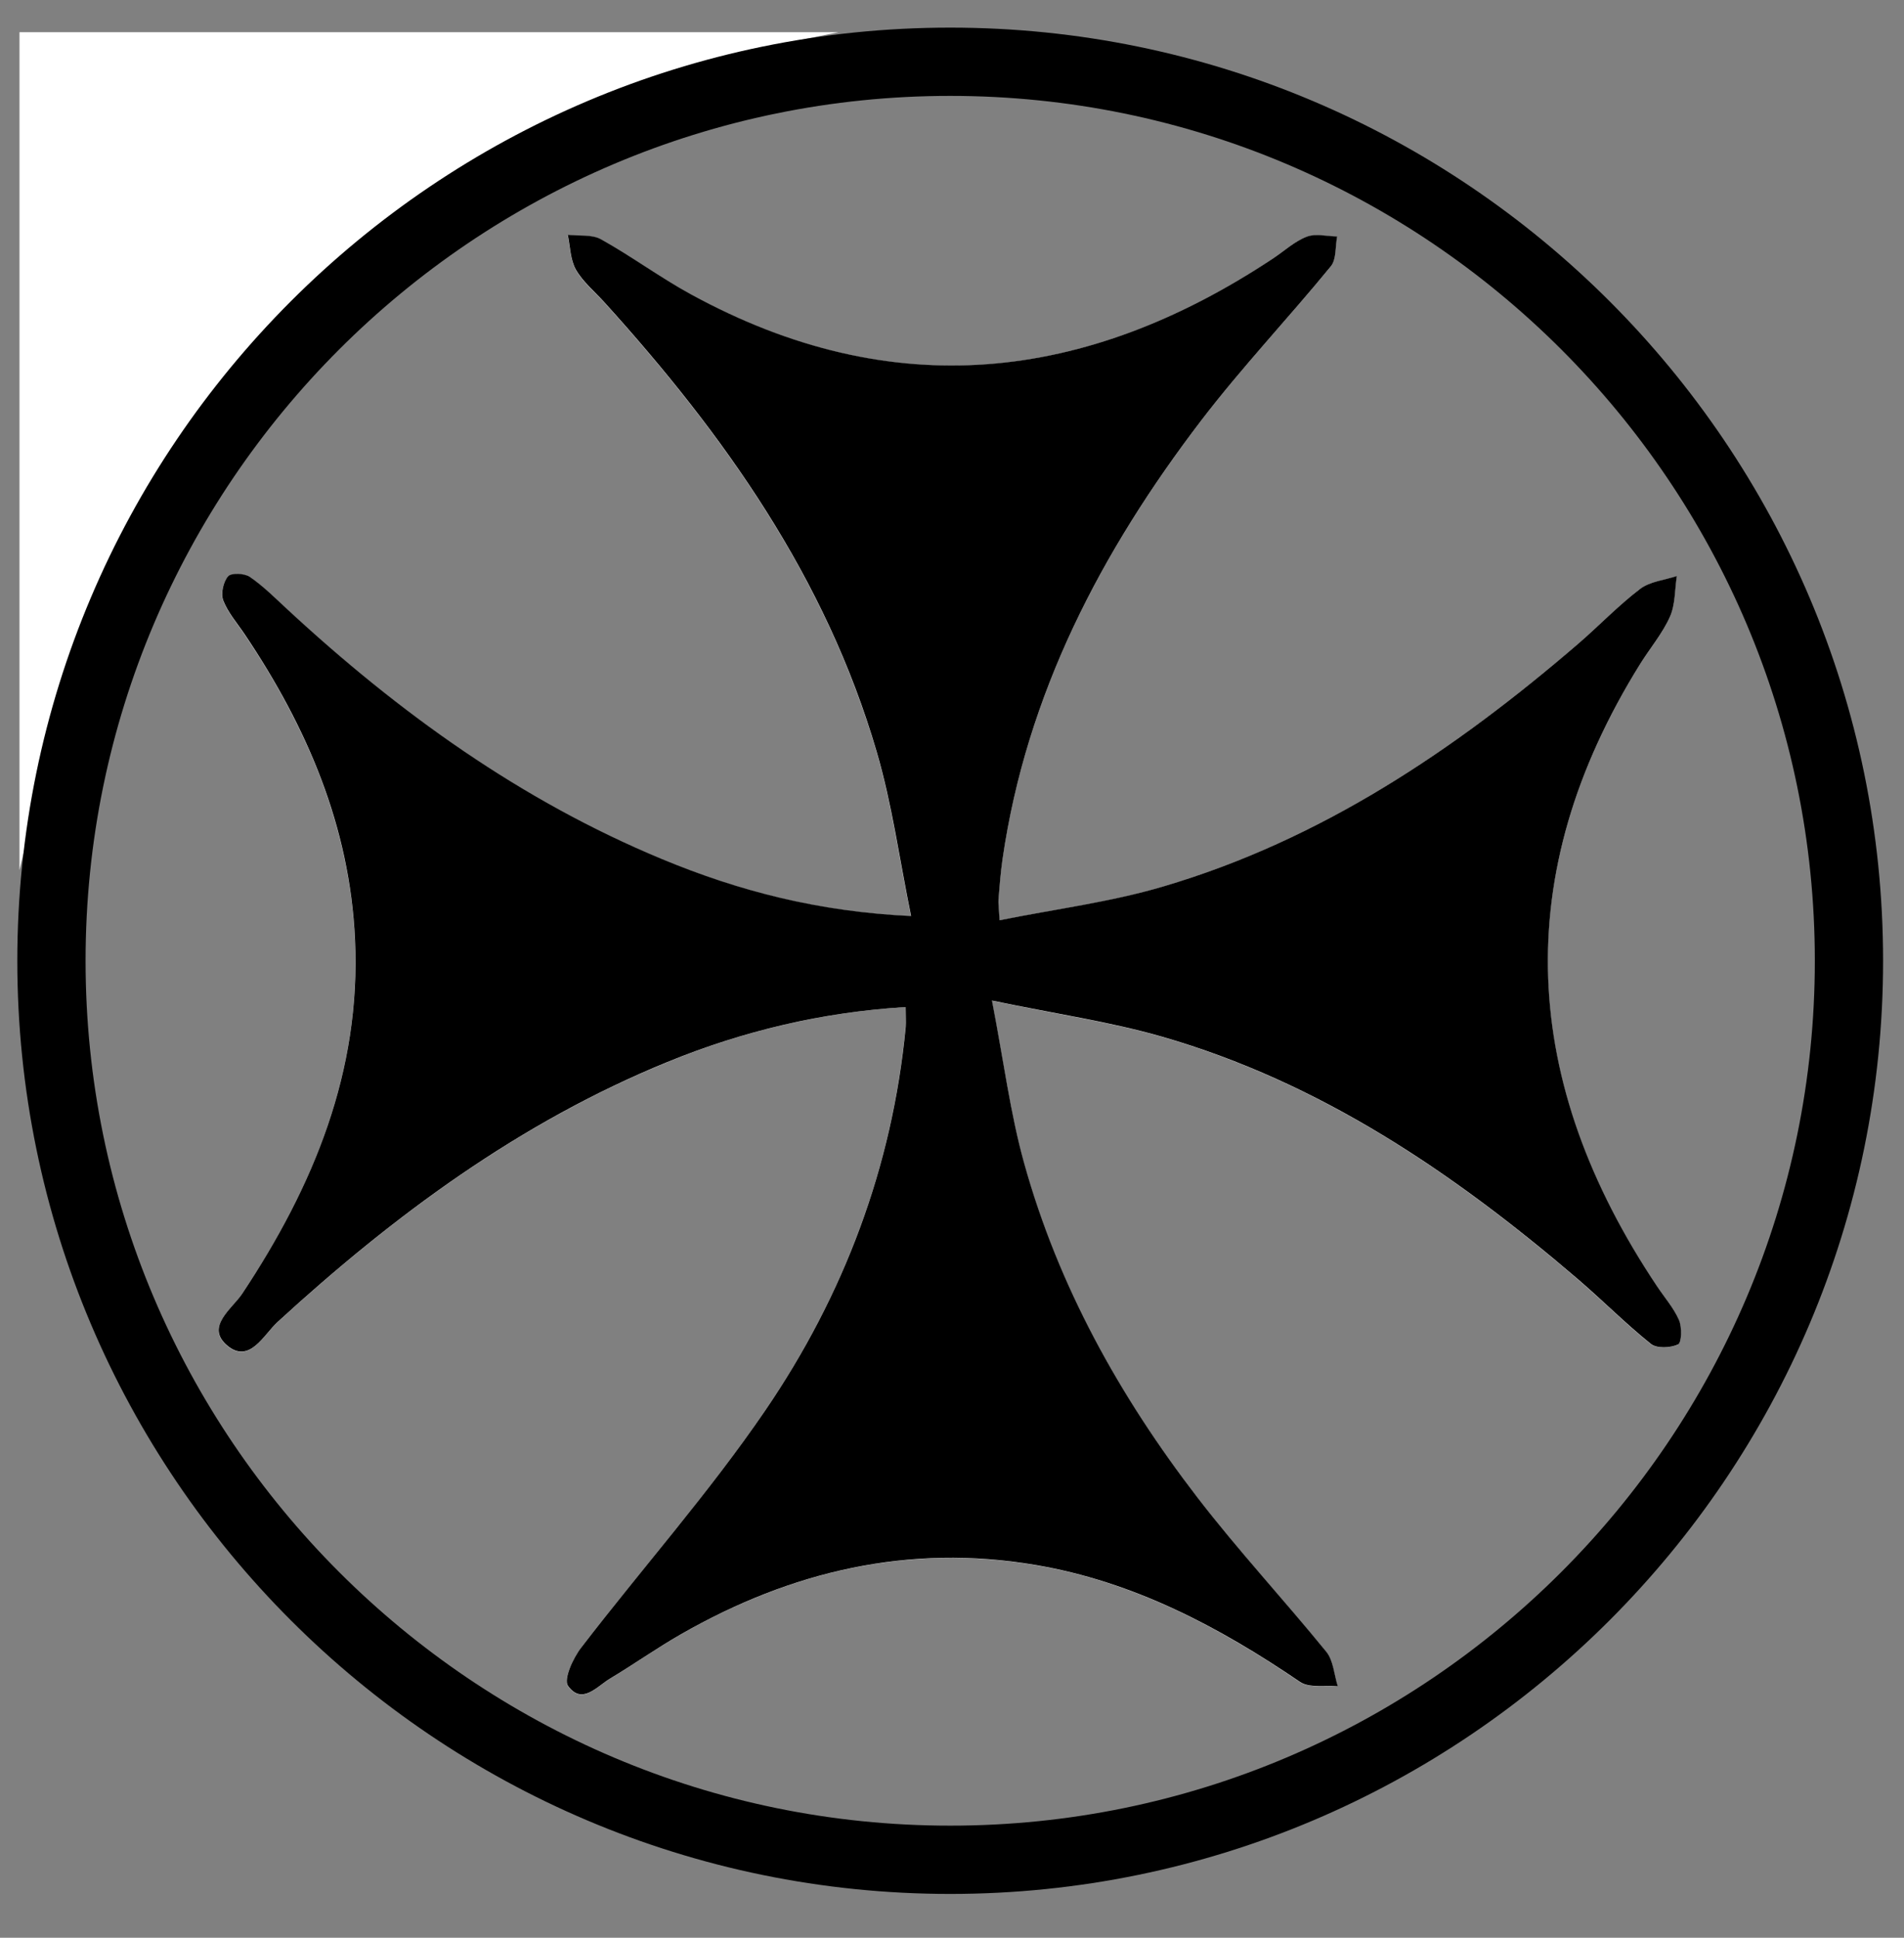
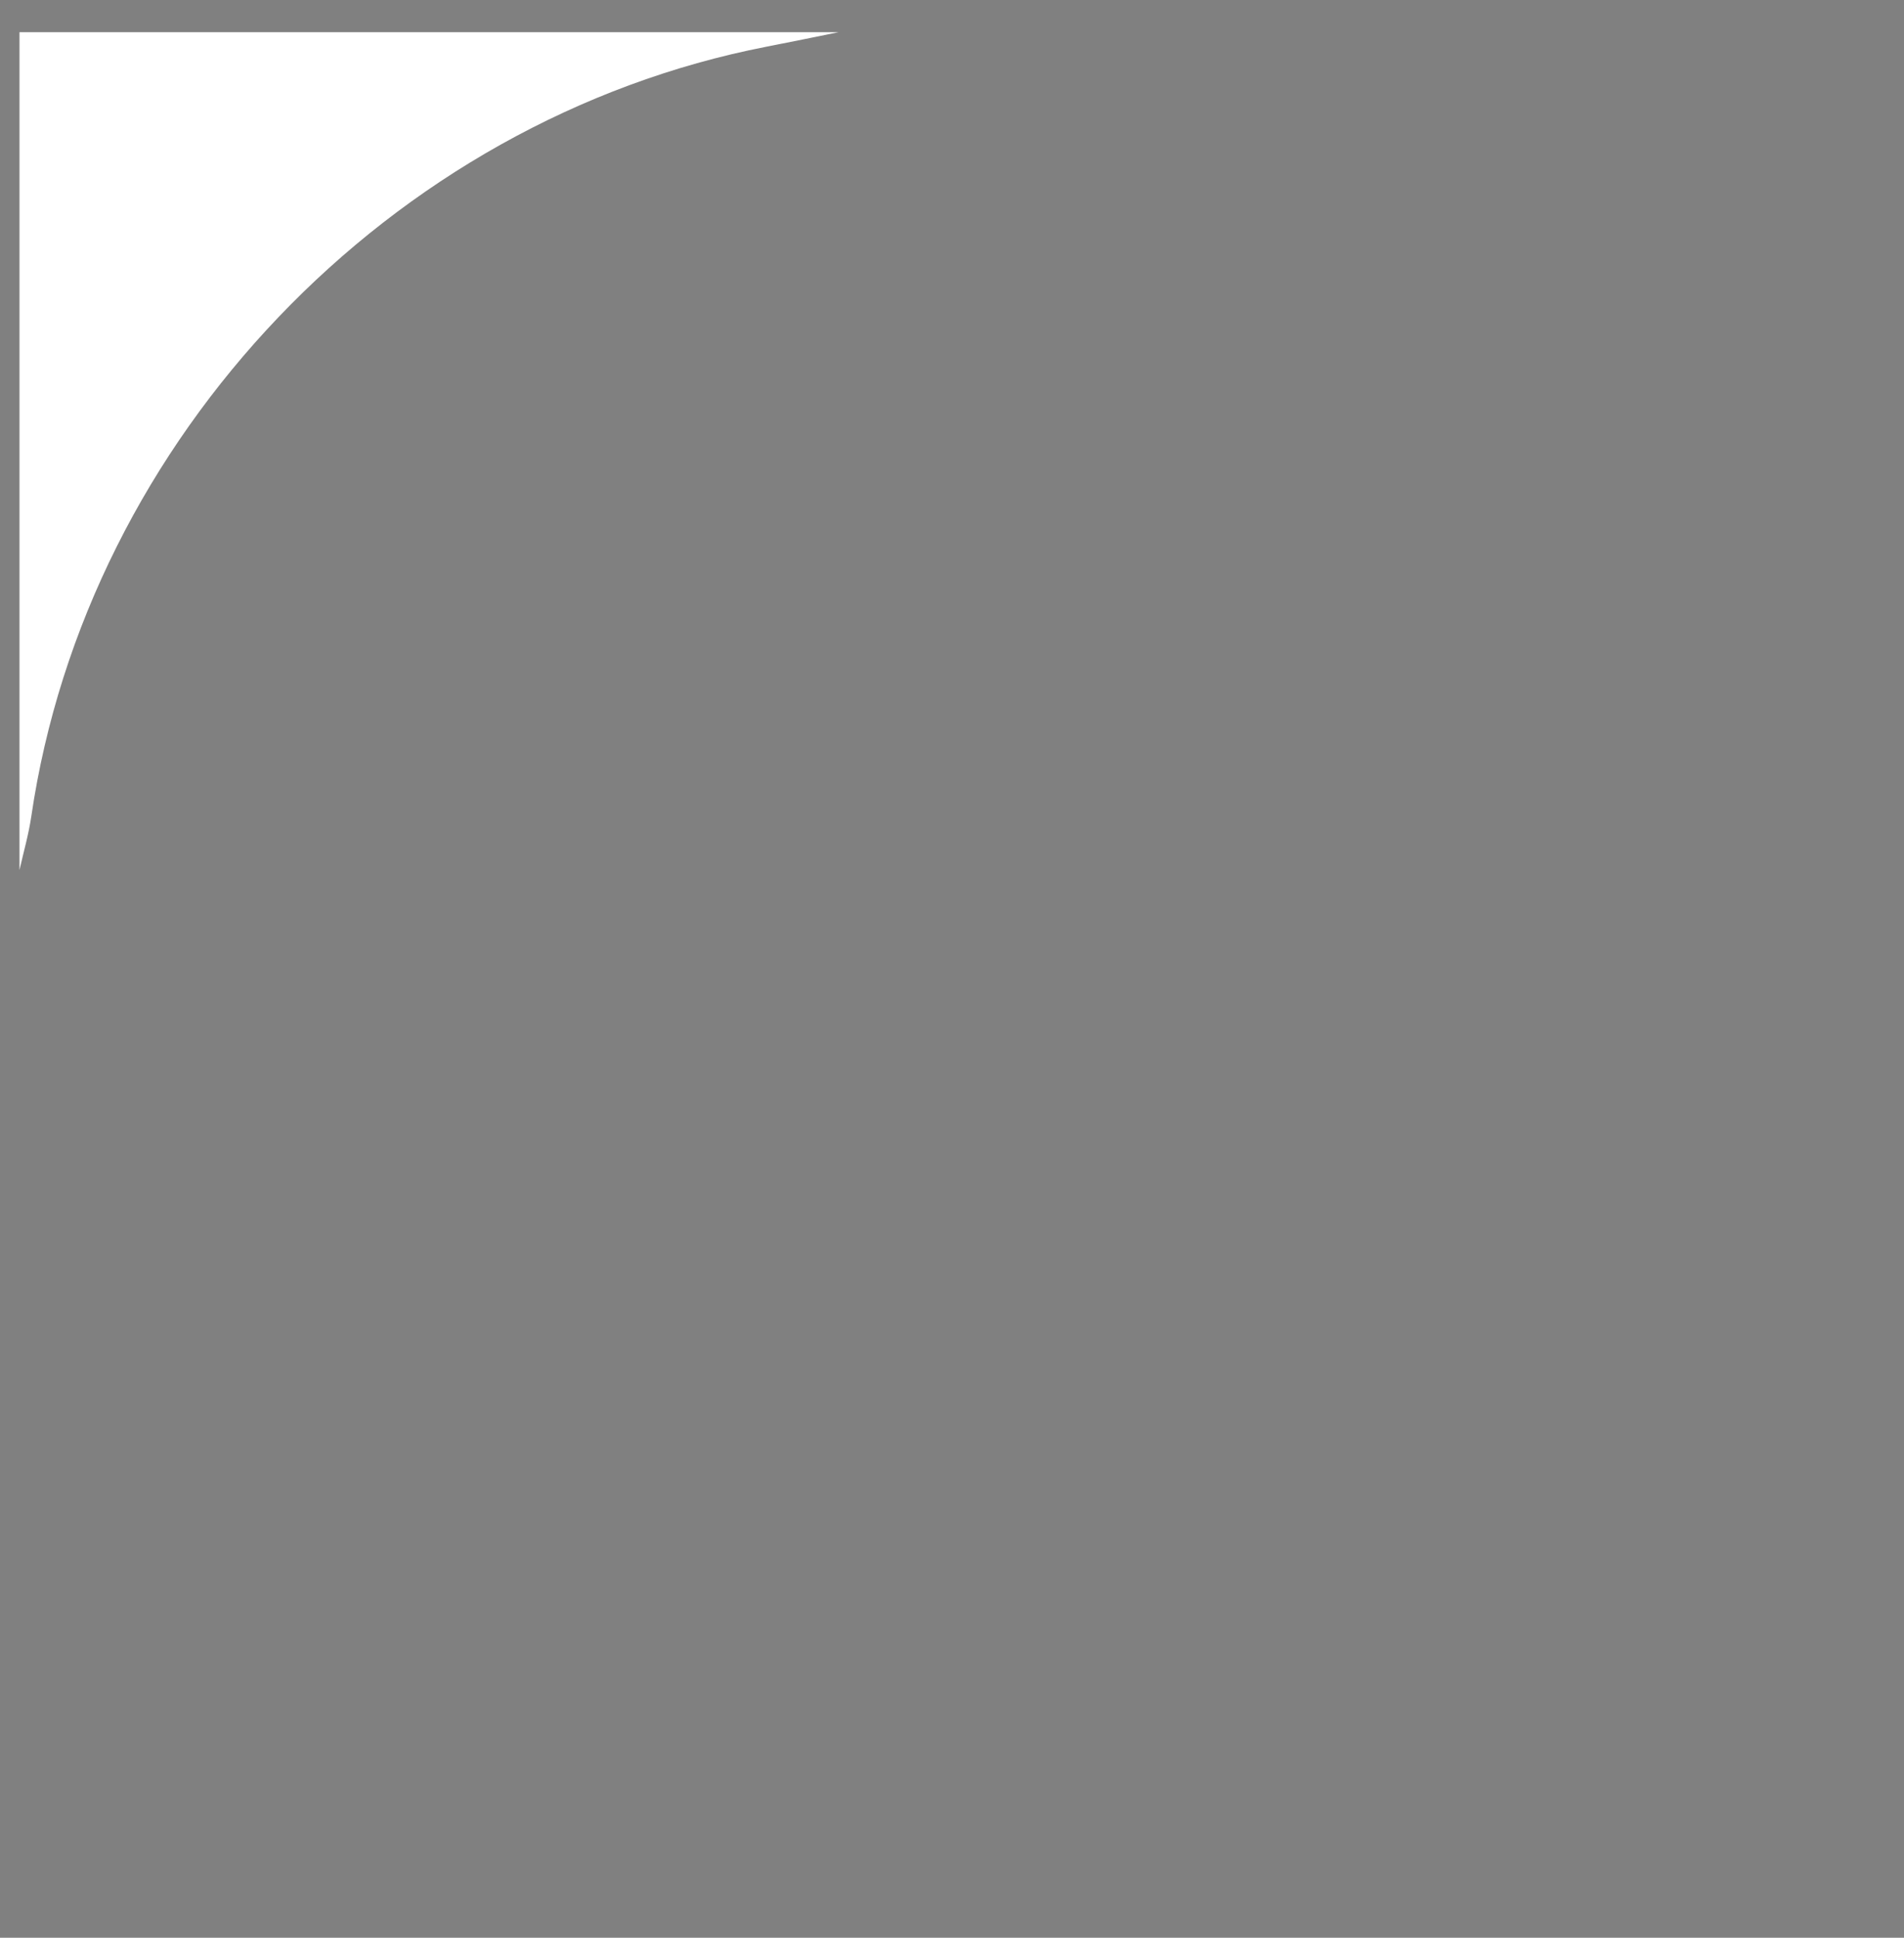
<svg xmlns="http://www.w3.org/2000/svg" version="1.1" id="Layer_1" x="0px" y="0px" viewBox="0 0 306.84 312.2" style="enable-background:new 0 0 306.84 312.2;" xml:space="preserve">
  <rect x="0" y="0" width="306.84" height="312.2" fill="#808080" stroke="none" />
  <style type="text/css">
	.st0{fill:#FFFFFF;}
</style>
  <path class="st0" d="M135.13,5.19c-3.86,0.78-7.72,1.58-11.59,2.33C62.89,19.32,13.98,70.53,5.04,131.56  c-0.43,2.91-1.26,5.76-1.9,8.63c0-44.92,0-89.83,0-135C47.13,5.19,91.13,5.19,135.13,5.19z" />
-   <path class="st0" d="M145.95,162.25c0,1.35,0.08,2.31-0.01,3.26c-2.16,22.56-9.99,43.22-22.63,61.76  c-9.07,13.3-19.84,25.44-29.67,38.22c-1.31,1.71-2.87,5.12-2.12,6.16c2.25,3.11,4.64,0.11,6.76-1.17c3.86-2.31,7.54-4.92,11.44-7.15  c17.78-10.17,36.71-14.62,57.15-11.16c15.79,2.67,29.54,9.95,42.62,18.84c1.5,1.02,4.03,0.51,6.08,0.71  c-0.59-1.88-0.7-4.15-1.85-5.56c-6.83-8.4-14.22-16.34-20.81-24.91c-12.48-16.23-22.38-33.97-27.88-53.8  c-2.23-8.05-3.29-16.42-5.19-26.21c10.29,2.14,19.01,3.4,27.39,5.81c25.5,7.34,46.93,21.88,66.84,38.9  c4.05,3.46,7.81,7.27,11.96,10.6c0.95,0.76,3.15,0.65,4.38,0.09c0.57-0.26,0.65-2.78,0.15-3.92c-0.84-1.95-2.32-3.63-3.53-5.43  c-21.98-32.85-23.92-66.25-2.73-100.28c1.58-2.54,3.58-4.89,4.79-7.59c0.88-1.97,0.78-4.37,1.12-6.58  c-1.99,0.66-4.33,0.86-5.91,2.07c-3.56,2.72-6.69,6.01-10.1,8.94c-19.88,17.09-41.39,31.52-66.8,39.02  c-8.46,2.5-17.33,3.62-26.33,5.43c-0.12-2.09-0.24-2.74-0.18-3.38c0.18-2.16,0.34-4.32,0.65-6.46  c3.88-26.63,15.94-49.62,32.01-70.67c6.56-8.59,14.03-16.48,20.89-24.84c0.93-1.13,0.71-3.19,1.03-4.82  c-1.65-0.02-3.48-0.51-4.91,0.04c-1.97,0.76-3.63,2.32-5.43,3.51c-30.16,19.98-61.36,23.5-93.81,5.77  c-4.96-2.71-9.54-6.11-14.48-8.86c-1.47-0.82-3.56-0.52-5.36-0.73c0.4,1.89,0.4,4.01,1.31,5.61c1.13,1.98,3.01,3.53,4.58,5.25  c19.31,21.31,35.72,44.44,43.89,72.43c2.47,8.46,3.66,17.3,5.55,26.48c-14.93-0.7-27.75-4.04-40.13-9.17  c-22.76-9.44-42.41-23.59-60.39-40.24c-1.95-1.81-3.86-3.72-6.04-5.22c-0.86-0.59-3.01-0.69-3.52-0.1c-0.78,0.89-1.2,2.8-0.77,3.89  c0.77,1.97,2.26,3.66,3.47,5.46c10.01,14.91,16.92,30.92,17.76,49.16c0.98,21.28-6.67,39.75-18.17,57.06  c-1.64,2.47-6.04,5.36-2.37,8.4c3.55,2.93,5.83-1.79,8.02-3.8c18.8-17.23,39.07-32.2,62.85-41.92  C119.75,166.12,132.43,163.09,145.95,162.25z" />
-   <path d="M145.95,162.25c-13.52,0.83-26.19,3.86-38.41,8.86c-23.78,9.72-44.05,24.69-62.85,41.92c-2.19,2.01-4.47,6.73-8.02,3.8  c-3.67-3.04,0.73-5.93,2.37-8.4c11.49-17.32,19.15-35.78,18.17-57.06c-0.84-18.24-7.75-34.25-17.76-49.16  c-1.21-1.8-2.7-3.49-3.47-5.46c-0.42-1.09-0.01-3,0.77-3.89c0.52-0.59,2.66-0.5,3.52,0.1c2.18,1.49,4.08,3.41,6.04,5.22  c17.98,16.65,37.63,30.8,60.39,40.24c12.38,5.14,25.2,8.47,40.13,9.17c-1.88-9.18-3.07-18.02-5.55-26.48  C133.11,93.13,116.7,70,97.39,48.69c-1.57-1.73-3.45-3.28-4.58-5.25c-0.91-1.6-0.91-3.72-1.31-5.61c1.81,0.21,3.9-0.09,5.36,0.73  c4.94,2.75,9.52,6.15,14.48,8.86c32.45,17.73,63.65,14.21,93.81-5.77c1.81-1.2,3.46-2.75,5.43-3.51c1.43-0.55,3.26-0.07,4.91-0.04  c-0.32,1.63-0.1,3.69-1.03,4.82c-6.86,8.37-14.33,16.26-20.89,24.84c-16.08,21.05-28.14,44.04-32.01,70.67  c-0.31,2.14-0.47,4.3-0.65,6.46c-0.05,0.64,0.06,1.29,0.18,3.38c8.99-1.81,17.86-2.93,26.33-5.43c25.41-7.49,46.92-21.93,66.8-39.02  c3.41-2.93,6.53-6.22,10.1-8.94c1.58-1.2,3.92-1.41,5.91-2.07c-0.34,2.21-0.24,4.62-1.12,6.58c-1.21,2.7-3.21,5.05-4.79,7.59  c-21.19,34.02-19.25,67.43,2.73,100.28c1.2,1.8,2.68,3.48,3.53,5.43c0.5,1.15,0.42,3.66-0.15,3.92c-1.23,0.57-3.43,0.68-4.38-0.09  c-4.15-3.33-7.91-7.14-11.96-10.6c-19.92-17.02-41.35-31.56-66.84-38.9c-8.39-2.41-17.1-3.67-27.39-5.81  c1.9,9.79,2.95,18.17,5.19,26.21c5.51,19.83,15.4,37.57,27.88,53.8c6.59,8.57,13.98,16.52,20.81,24.91  c1.15,1.42,1.26,3.69,1.85,5.56c-2.05-0.2-4.59,0.31-6.08-0.71c-13.08-8.89-26.82-16.16-42.62-18.84  c-20.44-3.46-39.38,0.99-57.15,11.16c-3.9,2.23-7.58,4.84-11.44,7.15c-2.12,1.27-4.51,4.28-6.76,1.17c-0.75-1.04,0.8-4.46,2.12-6.16  c9.83-12.79,20.6-24.93,29.67-38.22c12.64-18.53,20.47-39.2,22.63-61.76C146.03,164.57,145.95,163.6,145.95,162.25z" />
-   <path d="M153.13,305.14c-82.9,0-150.34-67.44-150.34-150.34C2.79,71.9,70.23,4.45,153.13,4.45c82.9,0,150.34,67.44,150.34,150.34  C303.48,237.7,236.03,305.14,153.13,305.14z M153.13,15.45C76.3,15.45,13.79,77.96,13.79,154.8c0,76.83,62.51,139.34,139.34,139.34  c76.83,0,139.34-62.51,139.34-139.34C292.48,77.96,229.97,15.45,153.13,15.45z" />
</svg>